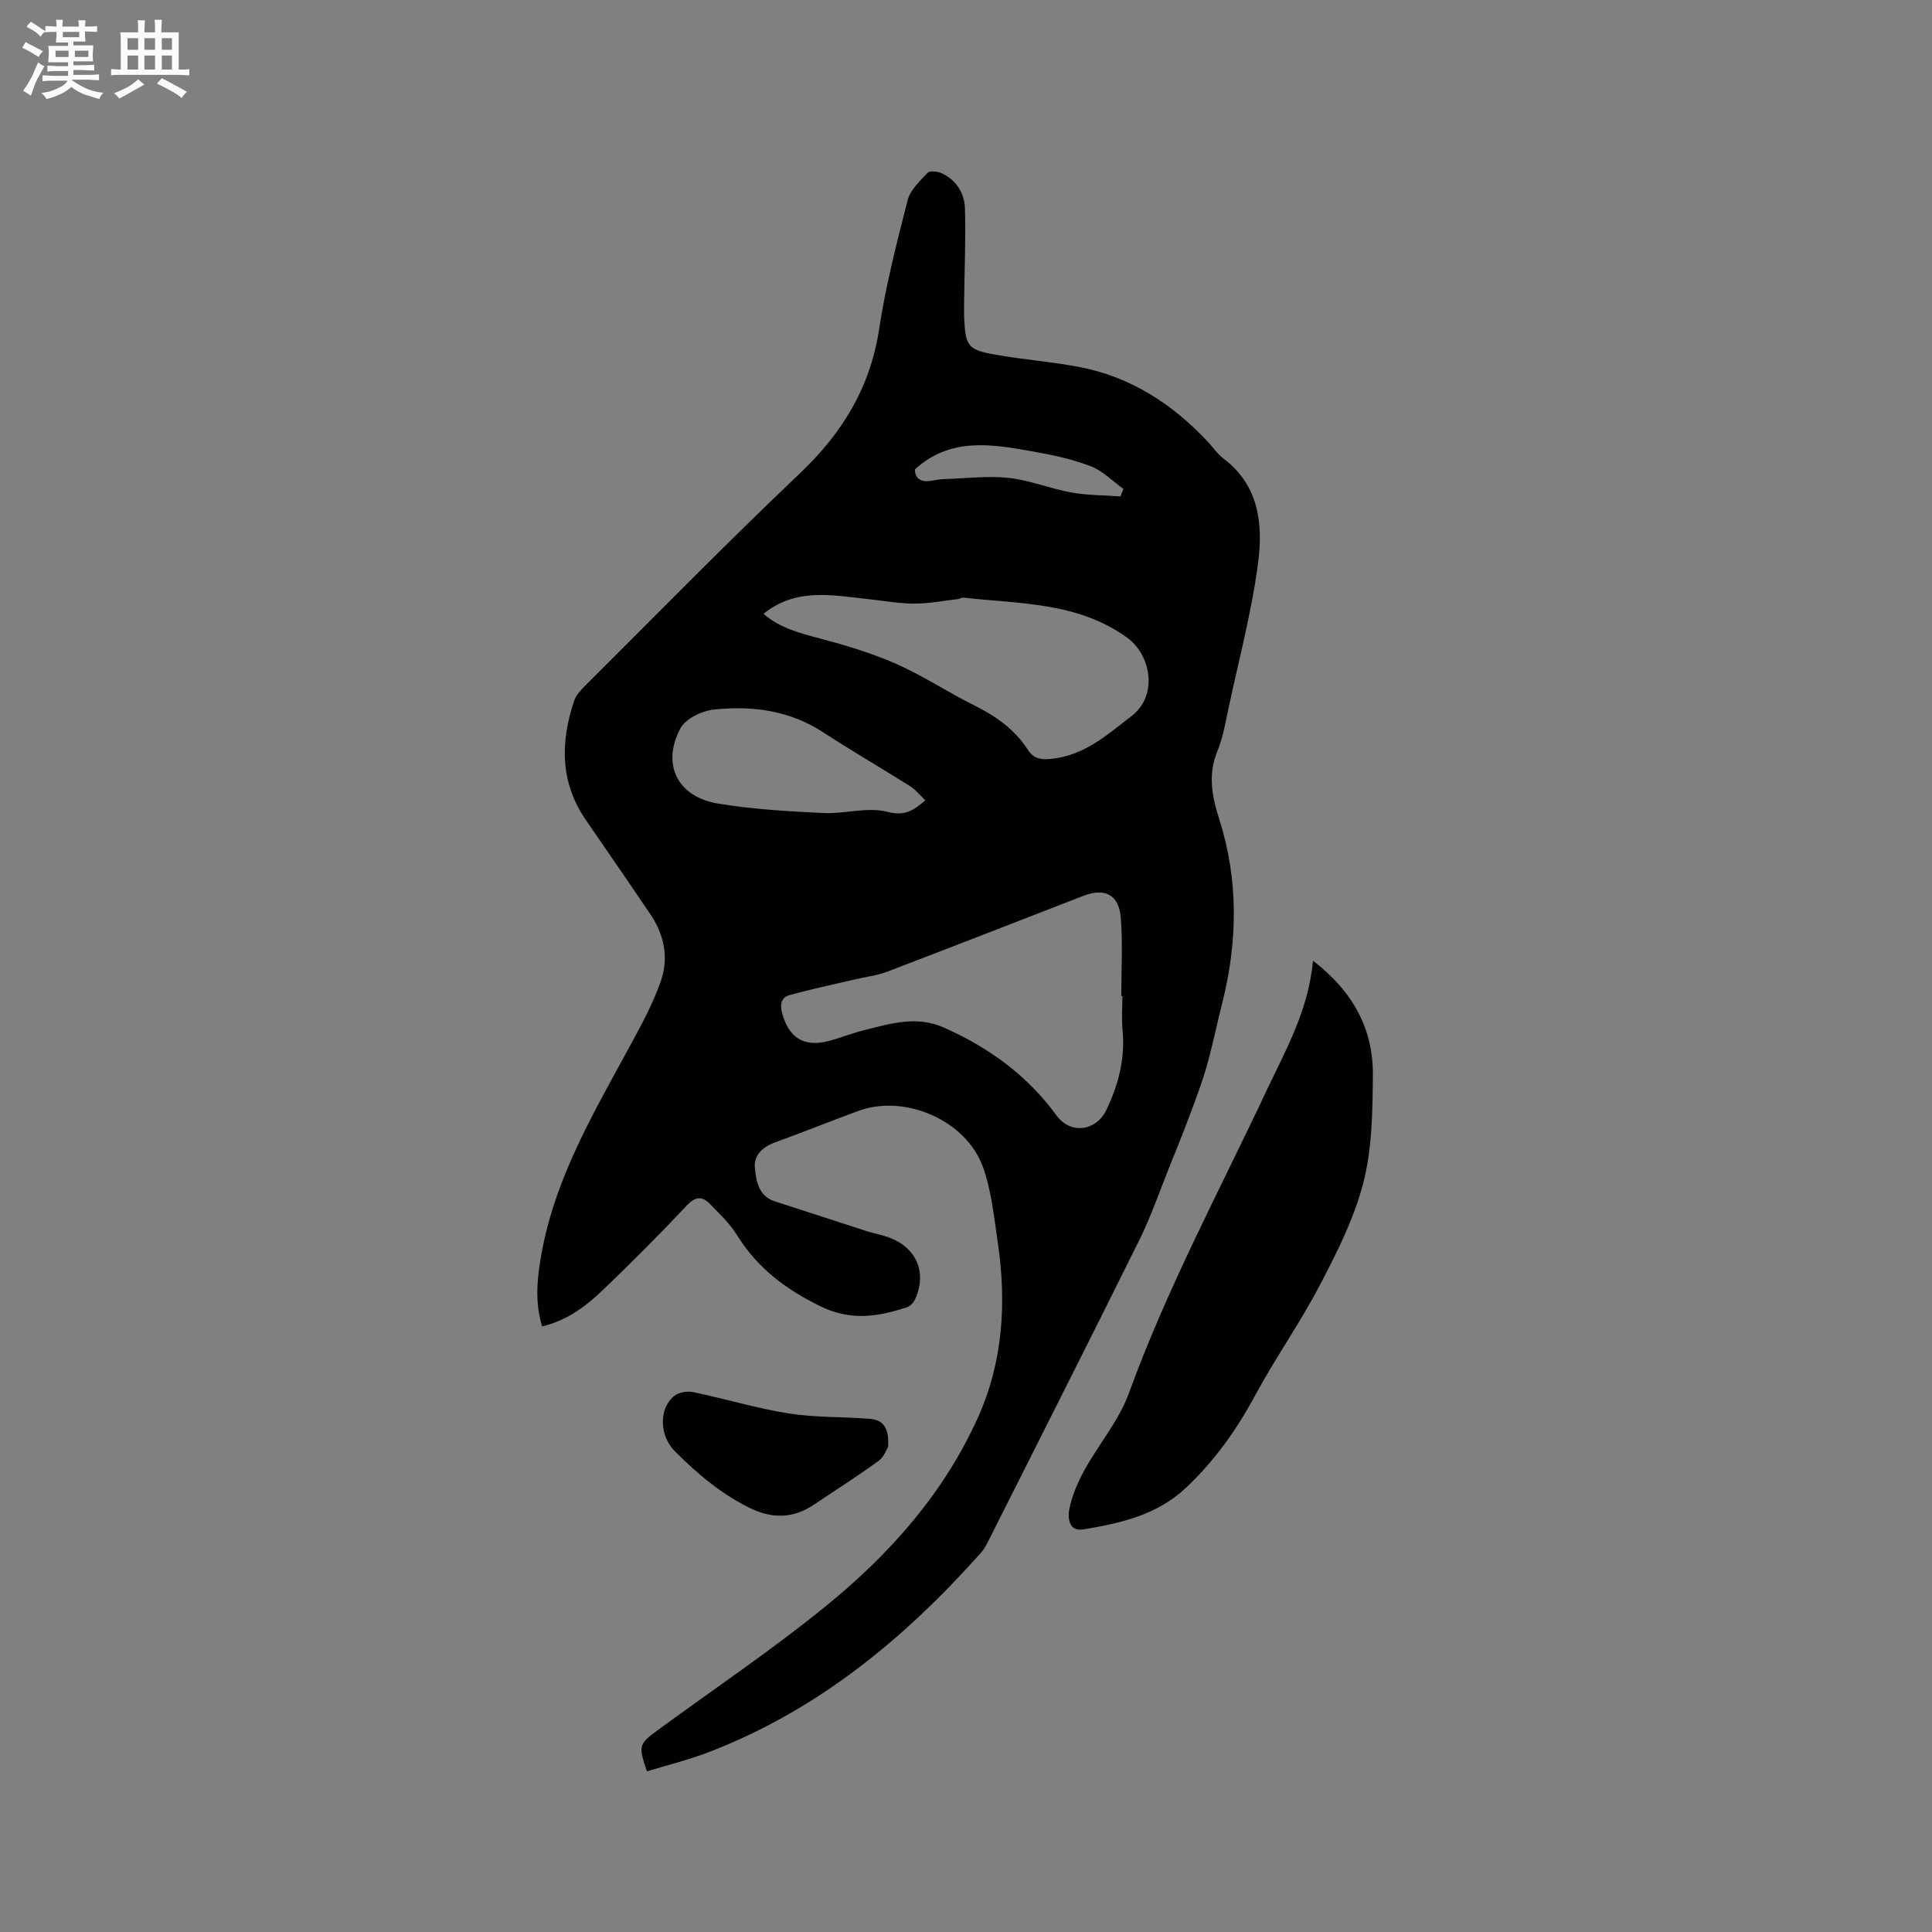
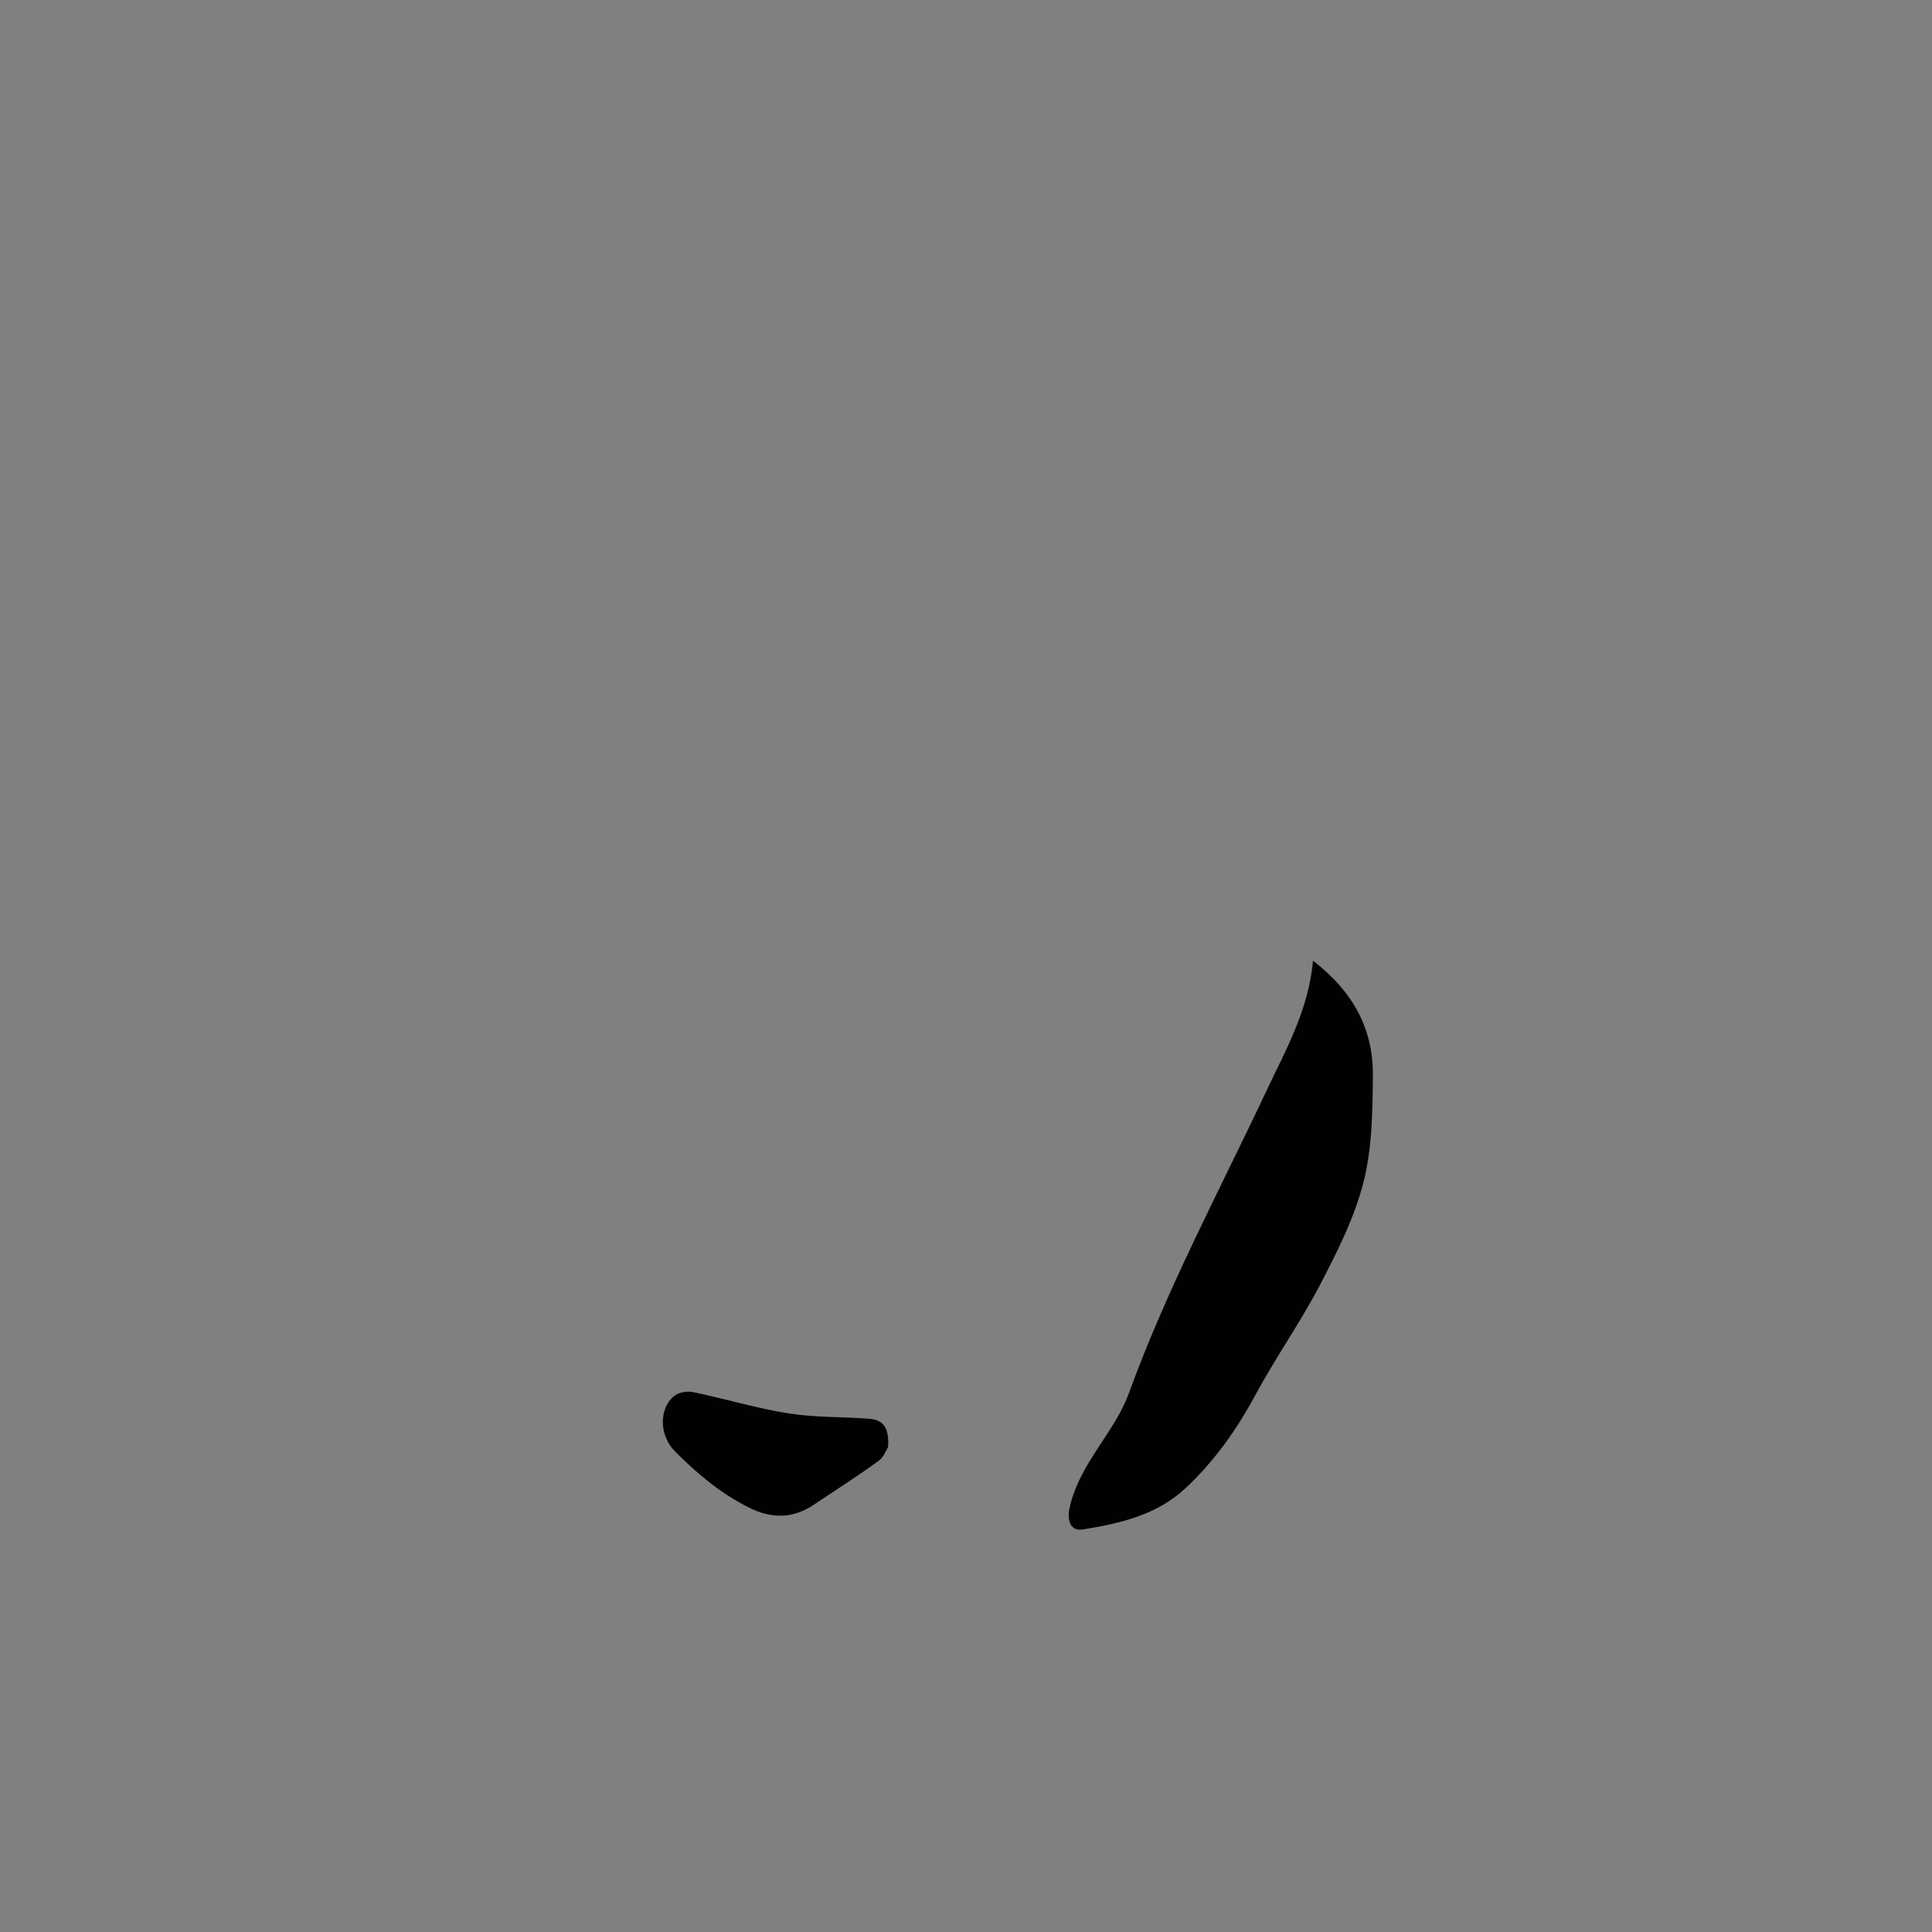
<svg xmlns="http://www.w3.org/2000/svg" enable-background="new 0 0 400 400" viewBox="0 0 400 400">
  <rect x="0" y="0" width="400" height="400" fill="#808080" stroke="none" />
  <g fill="#010103">
-     <path d="m112.24 274.61c-1.6-5.28-1-10.35-.04-15.52 2.93-15.73 11-29.19 18.46-42.96 2.3-4.25 4.64-8.57 6.2-13.12 1.61-4.69.66-9.46-2.16-13.65-4.43-6.58-8.95-13.09-13.44-19.64-5.32-7.77-5.26-16.08-2.39-24.62.38-1.13 1.3-2.15 2.17-3.02 14.8-14.74 29.41-29.68 44.55-44.06 8.8-8.36 14.59-17.79 16.43-29.92 1.36-8.98 3.64-17.84 5.9-26.66.54-2.12 2.53-3.96 4.13-5.66.45-.48 2.02-.31 2.85.06 3.06 1.4 4.78 4.09 4.88 7.29.19 6.23-.09 12.47-.16 18.71-.02 1.38-.05 2.75.01 4.13.27 5.68.78 6.46 6.39 7.45 5.73 1.02 11.56 1.46 17.28 2.53 10.7 2.01 19.4 7.65 26.76 15.5 1.09 1.16 2 2.55 3.25 3.49 7.35 5.52 8.2 13.58 7.18 21.48-1.31 10.14-3.98 20.1-6.12 30.13-.64 3-1.15 6.09-2.3 8.9-2.02 4.92-1.18 9.3.4 14.28 3.99 12.56 3.78 25.41.52 38.19-1.07 4.21-1.92 8.47-3.1 12.64-.94 3.34-2.17 6.6-3.38 9.85-1.4 3.76-2.9 7.48-4.4 11.2-2.05 5.09-3.84 10.32-6.27 15.22-10.24 20.68-20.68 41.27-31.05 61.89-.47.94-.95 1.93-1.64 2.7-15.9 17.88-34 32.79-56.64 41.43-4.1 1.56-8.39 2.61-12.57 3.89-1.8-5.28-1.68-5.66 2.18-8.49 11.71-8.58 23.79-16.7 35.03-25.86 13.06-10.64 24.2-23.16 31.26-38.77 5.28-11.67 6.01-23.94 4.16-36.43-.77-5.21-1.29-10.59-3.03-15.49-3.46-9.76-16.19-15.25-25.85-11.69-5.76 2.12-11.46 4.42-17.23 6.51-2.59.94-4.44 2.69-4.17 5.31.28 2.7.73 5.79 4.12 6.89 6.33 2.04 12.66 4.12 18.99 6.16 1.61.52 3.31.8 4.88 1.41 5.56 2.17 7.65 7.28 5.19 12.69-.31.69-1.01 1.46-1.7 1.68-6 1.94-11.57 2.91-18-.25-7.21-3.55-13-7.93-17.2-14.72-1.48-2.39-3.61-4.41-5.61-6.45-1.58-1.62-2.97-1.55-4.75.33-5.59 5.94-11.36 11.73-17.25 17.38-3.6 3.46-7.57 6.47-12.72 7.66zm120.14-68.37c-.08 0-.15 0-.23 0 0-5.4.32-10.82-.1-16.19-.37-4.82-3.31-6.3-7.77-4.57-13.51 5.23-27.01 10.52-40.55 15.68-2.14.82-4.49 1.09-6.74 1.62-4.49 1.05-9.01 2-13.46 3.22-1.8.49-2.1 1.98-1.58 3.84 1.39 5.01 4.47 6.99 9.51 5.71 2.46-.62 4.83-1.61 7.29-2.22 5.51-1.37 10.94-3.14 16.71-.57 9.29 4.14 17.22 9.87 23.25 18.15 2.94 4.03 8.24 3.3 10.36-1.13 2.52-5.26 3.91-10.66 3.34-16.53-.22-2.33-.03-4.68-.03-7.01zm-74.3-79.16c3.29 2.9 7.39 3.97 11.61 5.09 5.38 1.43 10.77 3.03 15.85 5.27 5.6 2.48 10.76 5.92 16.26 8.65 4.46 2.21 8.34 4.99 11.05 9.2 1.16 1.8 2.68 2.02 4.64 1.84 6.89-.62 11.66-4.93 16.81-8.9 5.51-4.25 4.05-12.65-1.04-16.29-10.27-7.32-22.17-6.91-33.76-8.2-.39-.04-.81.25-1.23.3-3 .35-6 .94-9 .93-3.16-.01-6.32-.59-9.48-.93-7.42-.78-14.95-2.43-21.71 3.04zm33.5 38.62c-1.17-1.11-2.04-2.23-3.17-2.94-5.99-3.77-12.12-7.32-18.04-11.18-6.94-4.52-14.62-5.5-22.51-4.68-2.51.26-5.93 1.89-7 3.92-3.96 7.46-.57 14.18 7.84 15.56 7.17 1.18 14.49 1.6 21.76 1.95 4.42.21 9.12-1.31 13.23-.26 3.54.92 5.36-.17 7.89-2.37zm-2.17-68.51c.07 2.07 1.45 2.77 3.73 2.3.83-.17 1.68-.28 2.52-.31 4.41-.14 8.87-.71 13.21-.23 4.37.48 8.58 2.23 12.94 3.01 3.33.6 6.78.57 10.18.81.2-.51.4-1.03.59-1.54-2.23-1.61-4.25-3.74-6.73-4.69-3.81-1.46-7.89-2.35-11.94-3.06-8.47-1.49-17.04-3.08-24.5 3.71z" />
-     <path d="m271.85 198.91c8.39 6.46 12.48 14.23 12.39 23.76-.07 7.38-.14 15-1.94 22.07-1.87 7.36-5.42 14.41-8.97 21.21-4.1 7.86-9.26 15.15-13.47 22.96-3.87 7.17-8.47 13.65-14.42 19.21-5.98 5.58-13.52 7.27-21.18 8.53-3.04.5-3.19-2.52-2.88-4.14.55-2.83 1.76-5.62 3.16-8.17 2.95-5.35 7.11-10.2 9.16-15.84 7.92-21.76 18.84-42.11 28.66-62.98 3.93-8.31 8.52-16.35 9.49-26.61z" />
+     <path d="m271.85 198.91c8.39 6.46 12.48 14.23 12.39 23.76-.07 7.38-.14 15-1.94 22.07-1.87 7.36-5.42 14.41-8.97 21.21-4.1 7.86-9.26 15.15-13.47 22.96-3.87 7.17-8.47 13.65-14.42 19.21-5.98 5.58-13.52 7.27-21.18 8.53-3.04.5-3.19-2.52-2.88-4.14.55-2.83 1.76-5.62 3.16-8.17 2.95-5.35 7.11-10.2 9.16-15.84 7.92-21.76 18.84-42.11 28.66-62.98 3.93-8.31 8.52-16.35 9.49-26.61" />
    <path d="m183.87 299.56c-.3.47-.85 2.1-1.99 2.92-4.37 3.16-8.93 6.07-13.41 9.07-4.38 2.92-8.74 2.92-13.46.55-5.88-2.95-10.79-7.08-15.33-11.68-3.23-3.28-3.26-8.84-.1-11.4.93-.76 2.69-1.06 3.92-.8 6.63 1.38 13.14 3.36 19.81 4.42 5.5.87 11.17.66 16.76 1.11 2.83.22 4.04 1.91 3.8 5.81z" />
  </g>
-   <path d="m6.8 9.5c.6.3 1.3.7 2.1 1.1-.4.4-.7.8-.9 1.2-.7-.4-1.3-.8-1.8-1.1s-1.1-.6-1.6-.8c.2-.4.5-.8.7-1.2.4.2.8.5 1.5.8zm.9 6.9c-.3.6-.5 1.1-.7 1.7s-.4 1.1-.6 1.7c-.6-.4-1.1-.7-1.6-1 .7-1 1.2-1.8 1.5-2.4.3-.5.6-1.1.8-1.7.3-.6.5-1.2.8-1.8.3.3.8.6 1.3.8-.7 1.3-1.2 2.2-1.5 2.7zm.1-11c.4.3 1 .7 1.7 1.1-.5.2-.8.6-1.1 1.1-.5-.6-1-1-1.4-1.2s-.9-.6-1.5-.8c.2-.4.5-.7.9-1.1.5.3.9.6 1.4.9zm10.5 13.1c1 .4 2 .6 3.1.7-.4.4-.7.8-.8 1.3-.9-.2-1.9-.6-3-.9-1-.4-2-.9-2.8-1.6-.5.4-1.1.9-1.9 1.3s-1.9.9-3.3 1.2c-.1-.3-.5-.8-1.1-1.3 1 0 2.1-.3 3.2-.8 1.2-.5 1.9-1 2.3-1.7h-3.2c-.4 0-1 0-2 .1v-1.2c1 0 1.7.1 2 .1h3.3v-1h-2.3c-.2 0-.9 0-2 .1v-1.2c1.2 0 1.9.1 2 .1h2.3v-.8h-4.1c0-.7.1-1.2.1-1.6 0-.5 0-1.1-.1-1.8h4.1v-.7h-2.5c0-.6.1-1.1.1-1.6v-.6h-.5c-.4 0-1 0-1.8.1v-1.3c1.2 0 1.9.1 2.1.1h.2c0-.3 0-.8-.1-1.4h1.4c0 .6-.1 1-.1 1.4h3.4c0-.4 0-.8-.1-1.3h1.5c0 .4-.1.9-.1 1.3.7 0 1.5 0 2.5-.1v1.2c-1 0-1.8-.1-2.5-.1v.6c0 .3 0 .8.1 1.5h-2.5v.8h4.1c0 .7-.1 1.3-.1 1.8s0 1 .1 1.5h-4.1v.8h1.4c.8 0 1.8 0 2.9-.1v1.2c-1 0-1.9-.1-2.8-.1h-1.5v1h3.2c.3 0 1 0 2.1-.1v1.2c-1.1 0-1.8-.1-2.1-.1h-3.4l-.1.1c1.4 1 2.4 1.5 3.4 1.9zm-4.1-6.7v-1.3h-2.7v1.3zm2.2-4.1v-1.1h-3.4v1.1zm1.9 4.1v-1.3h-2.8v1.3z" fill="#fcfbfa" />
-   <path d="m37 6.7v2.3 5.4c1 0 1.8 0 2.2-.1v1.3c-.6 0-1.5-.1-2.5-.1h-11.9c-.7 0-1.3 0-1.8.1v-1.3c.5 0 1.1.1 2 .1v-5.2c0-1 0-1.8-.1-2.5h3.7c0-1.3 0-2.1-.1-2.5h1.5c0 .4-.1 1.3-.1 2.5h2.2c0-1.2 0-2.1-.1-2.6h1.5c0 .4-.1 1.3-.1 2.6zm-12.3 13.7c-.3-.4-.7-.8-1.1-1.1 1.1-.4 2.1-.9 2.9-1.3.8-.5 1.5-1 2.1-1.6.4.4.9.8 1.3 1.1-2.5 1.4-4.2 2.4-5.2 2.9zm3.9-10.1v-2.4h-2.2v2.4zm0 4.1v-2.9h-2.2v2.9zm3.5-4.1v-2.4h-2.2v2.4zm0 4.1v-2.9h-2.2v2.9zm.4 2.9 1-1.1c.6.3 1.4.7 2.5 1.3s2 1.1 2.7 1.5c-.4.4-.8.8-1.1 1.3-.8-.8-2.5-1.7-5.1-3zm3.1-7v-2.4h-2.1v2.4zm0 4.1v-2.9h-2.1v2.9z" fill="#fcfbfa" />
</svg>